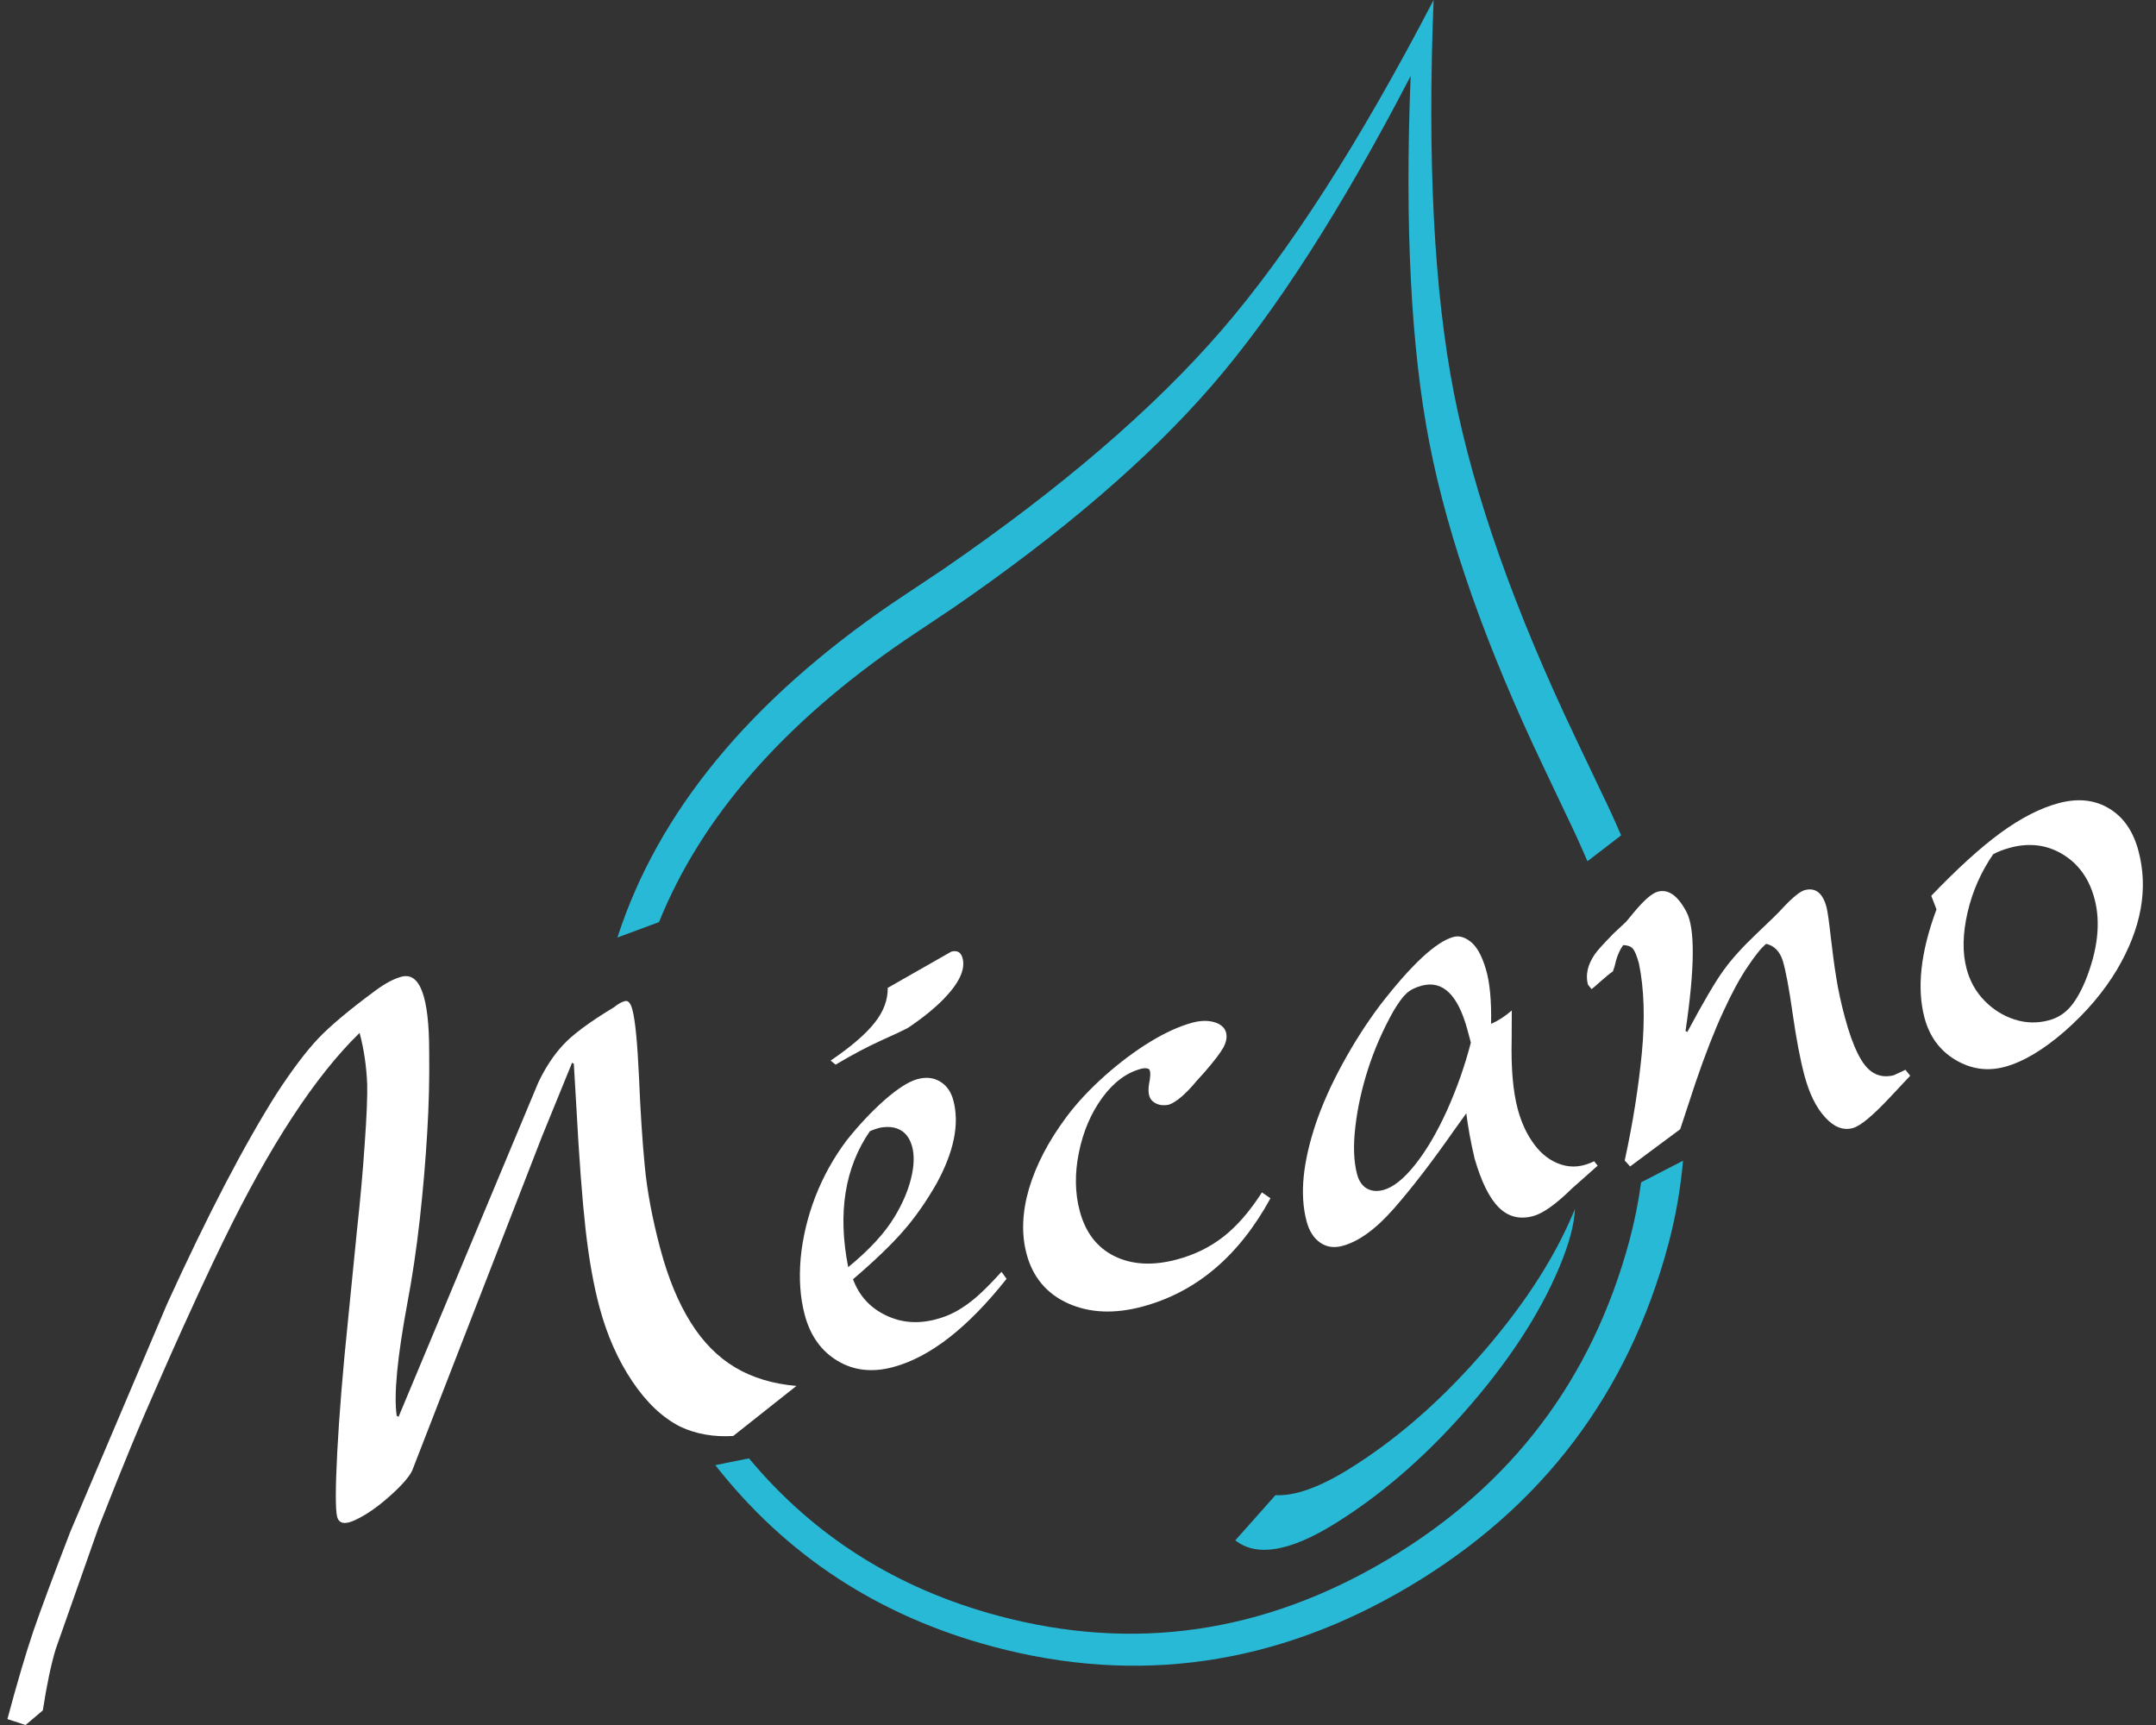
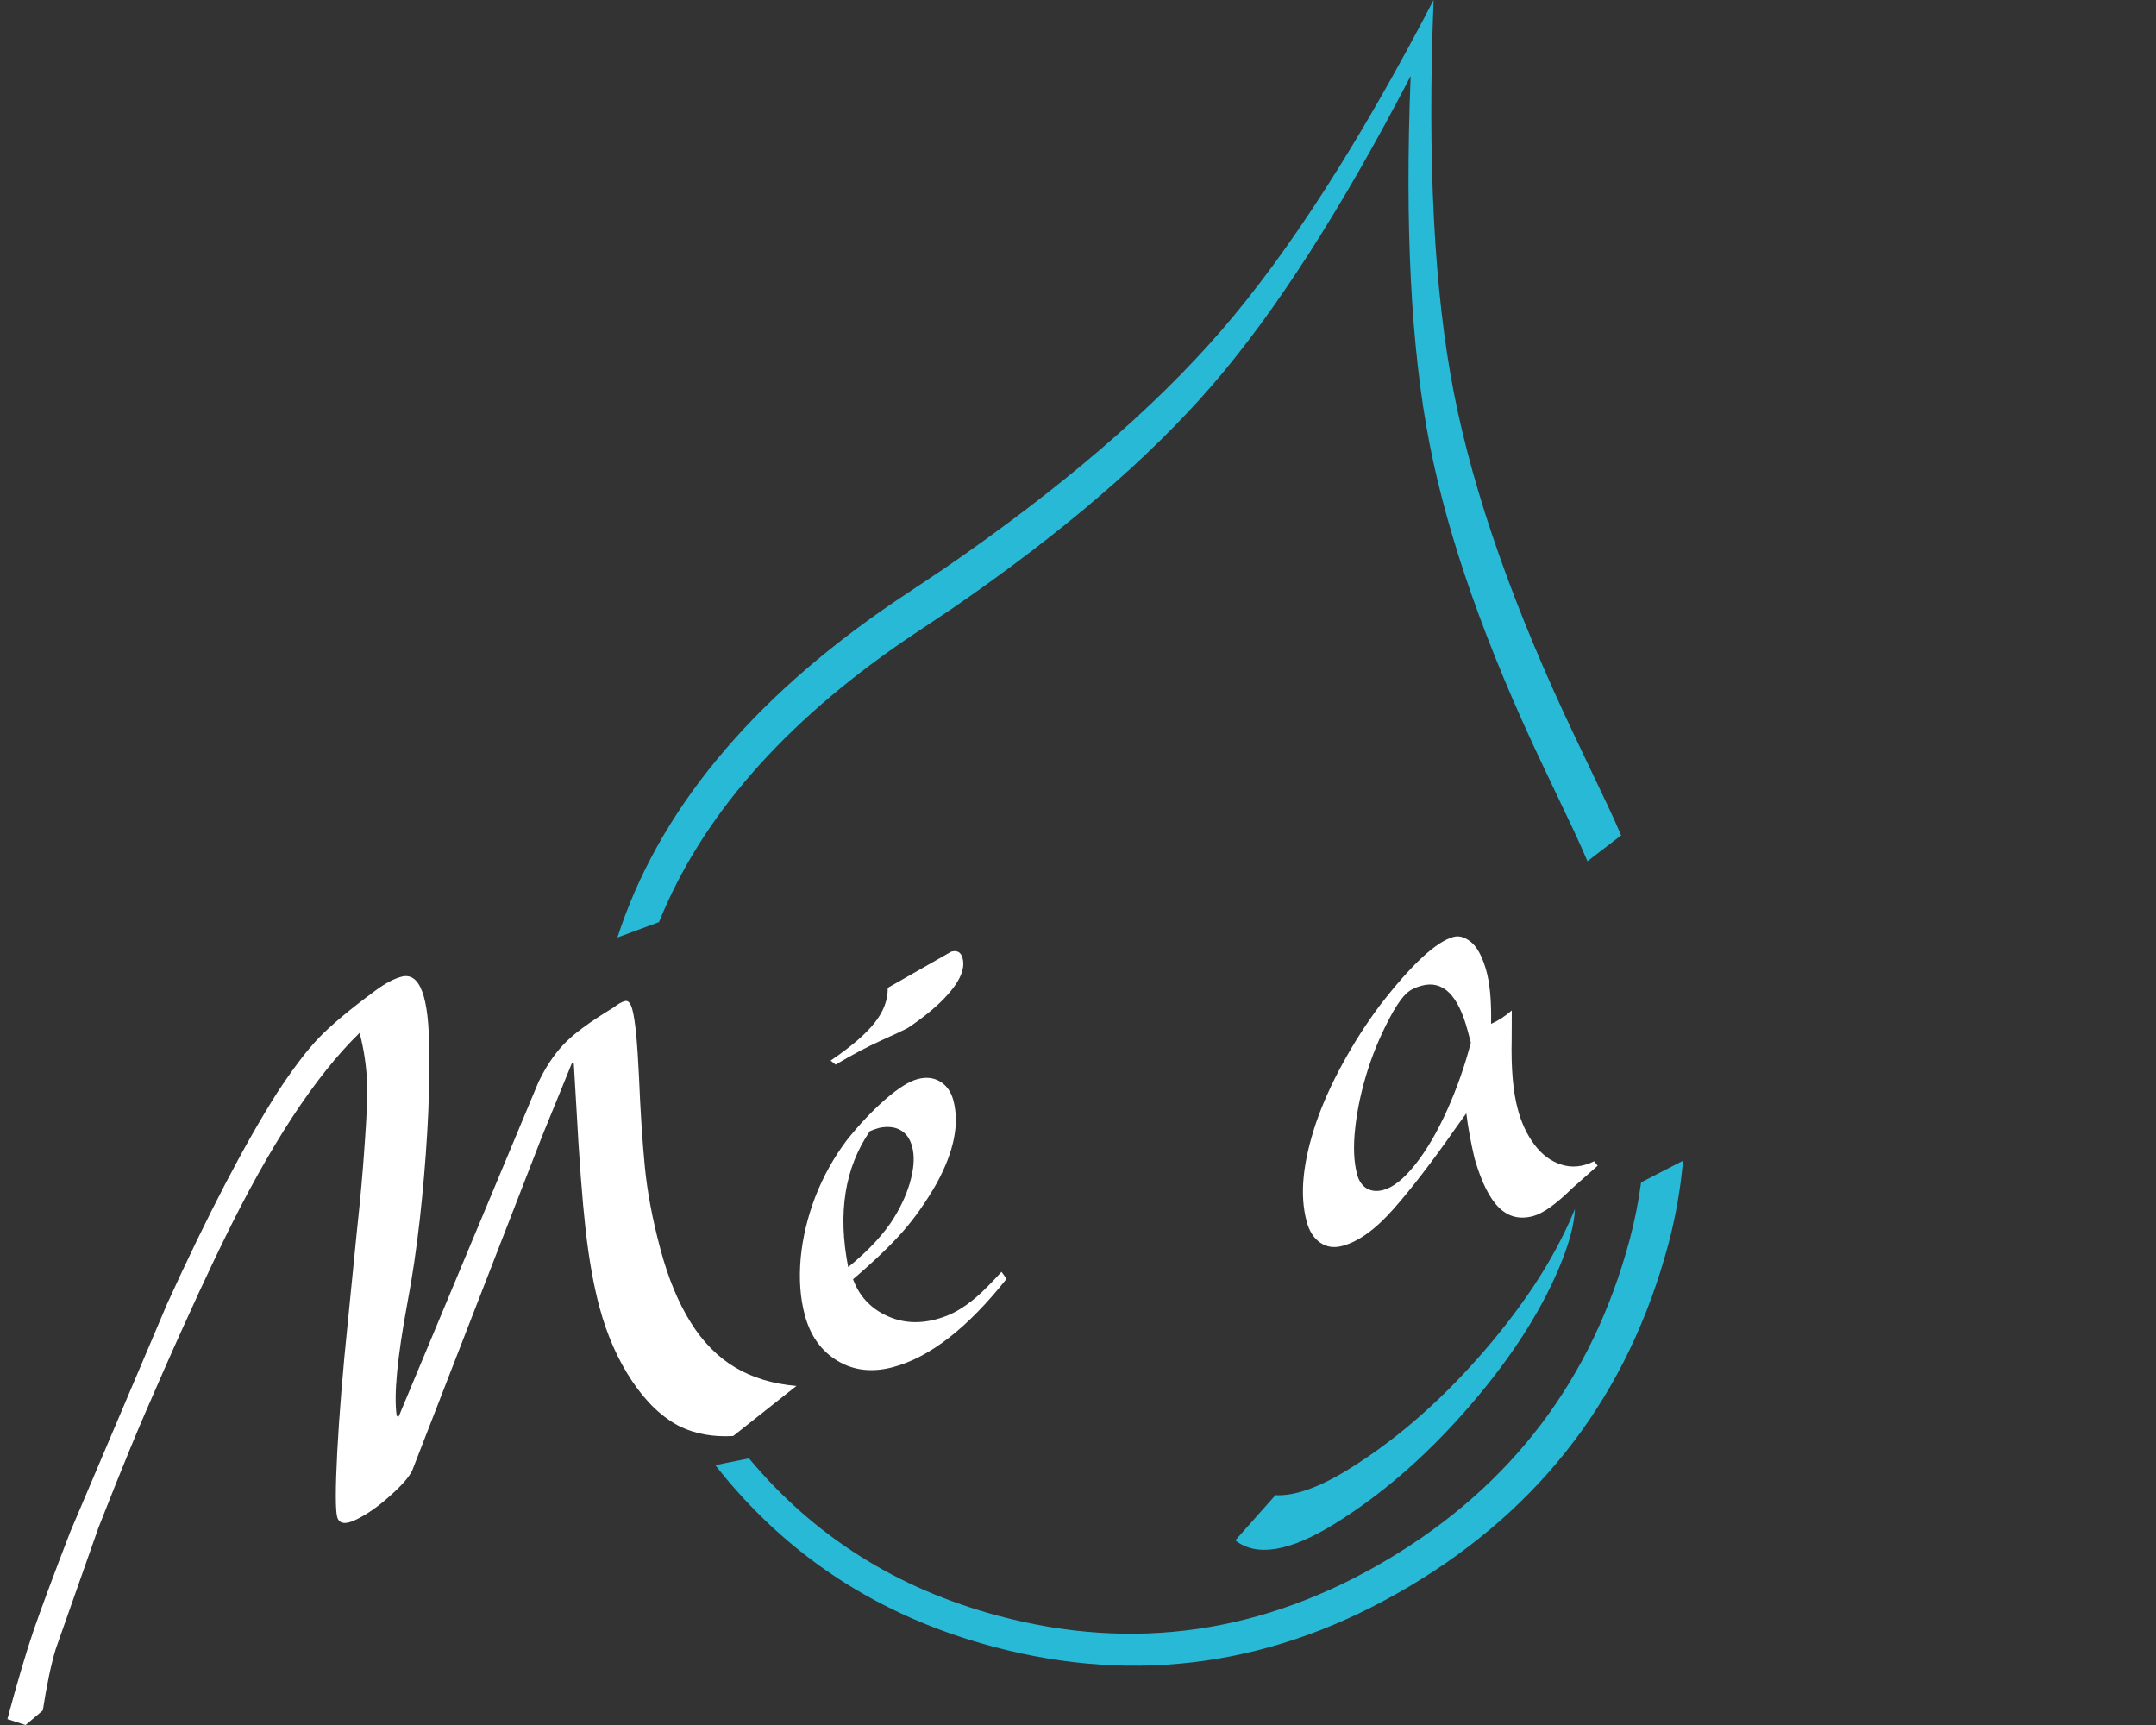
<svg xmlns="http://www.w3.org/2000/svg" xml:space="preserve" width="800px" height="640px" version="1.1" style="shape-rendering:geometricPrecision; text-rendering:geometricPrecision; image-rendering:optimizeQuality; fill-rule:evenodd; clip-rule:evenodd" viewBox="0 0 800 640">
  <rect x="0" y="0" width="800" height="640" fill="#333333" stroke="none" />
  <defs>
    <style type="text/css">
   
    .fil0 {fill:none}
    .fil2 {fill:#28B9D7}
    .fil1 {fill:#28B9D7;fill-rule:nonzero}
    .fil3 {fill:white;fill-rule:nonzero}
   
  </style>
  </defs>
  <g id="Plan_x0020_1">
    <rect class="fil0" width="800.01" height="640" />
    <g id="_2862033340960">
      <g>
        <path class="fil1" d="M584.4 448.53c-0.25,5.82 -2.2,13.07 -5.84,21.73 -7.45,17.71 -19.35,35.78 -35.69,54.18 -14.96,16.86 -30.81,30.47 -47.55,40.85 -16.75,10.38 -29.06,12.44 -36.95,6.2l14.89 -16.76c7.18,0.37 16.27,-2.86 27.29,-9.7 16.74,-10.37 32.59,-23.99 47.55,-40.84 16.34,-18.4 28.24,-36.47 35.69,-54.19 0.21,-0.49 0.42,-0.99 0.61,-1.47z" />
        <path class="fil2" d="M353.64 225.56c40.66,-27.99 72.71,-55.53 96.14,-82.62 23.43,-27.08 47.98,-65.33 73.65,-114.73 -2.21,55.69 0.13,101.14 7,136.34 6.87,35.21 20.92,75.1 42.15,119.67l9.01 18.97c2.66,5.5 5.14,10.95 7.44,16.35l12.5 -9.6c-2.25,-5.24 -4.67,-10.53 -7.26,-15.86l-9.65 -20.28c-22.73,-47.67 -37.78,-90.34 -45.14,-128 -7.38,-37.66 -9.88,-86.26 -7.53,-145.8 -27.47,52.82 -53.73,93.7 -78.8,122.66 -25.08,28.98 -59.37,58.43 -102.88,88.35l-18.92 12.63c-53.17,36.28 -87.24,77.68 -102.25,124.19l15.43 -5.72c15.67,-38.88 46.14,-73.79 91.44,-104.73l17.67 -11.82zm255.3 213.11c-0.97,7.22 -2.39,14.32 -4.25,21.29 -13.86,51.73 -43.81,91.27 -89.84,118.66 -46.04,27.38 -94.19,34.32 -144.48,20.85 -37.59,-10.07 -68.4,-29.53 -92.45,-58.39l-12.5 2.51c26.28,33.52 60.56,55.95 102.85,67.28 53.82,14.42 105.36,7 154.62,-22.26 49.26,-29.27 81.31,-71.56 96.13,-126.87 2.71,-10.12 4.54,-20.49 5.48,-31.1l-15.56 8.03z" />
        <path class="fil3" d="M9.49 640l-6.74 -2.2c3.7,-13.86 6.97,-24.79 9.69,-32.83 2.78,-8.01 7.3,-20.25 13.67,-36.73l35.92 -84.54c15.05,-33 28.65,-59.08 40.78,-78.23 5.75,-8.76 10.86,-15.54 15.35,-20.26 4.49,-4.71 11.54,-10.6 21.07,-17.64 3.58,-2.66 6.82,-4.41 9.73,-5.19 6.87,-1.84 10.27,7.39 10.29,27.67 0.13,9.77 -0.09,19.88 -0.74,30.35 -0.62,10.45 -1.54,21.18 -2.77,32.25 -1.25,11.01 -2.76,21.22 -4.54,30.57 -3.77,20.32 -5.14,34.34 -4,42.04l0.69 0.4 51.89 -124.13c2.57,-5.37 5.57,-9.98 9.13,-13.81 3.55,-3.87 9.81,-8.53 18.84,-13.97 1.64,-1.32 3.05,-2.09 4.2,-2.34 1.19,-0.28 2.07,0.81 2.71,3.22 1.05,3.91 1.85,12.18 2.44,24.9 0.53,12.74 1.24,23.76 2.15,33.17 0.9,9.37 2.81,19.59 5.8,30.74 2.9,10.83 6.64,19.87 11.23,27.18 4.55,7.31 10.09,12.9 16.53,16.73 6.45,3.84 14.02,6.1 22.71,6.85l-23.46 18.57c-7.29,0.44 -13.85,-0.73 -19.65,-3.46 -6.61,-3.35 -12.55,-8.98 -17.84,-16.88 -5.27,-7.85 -9.35,-17.05 -12.15,-27.52 -2.2,-8.19 -3.89,-17.78 -5.14,-28.81 -1.23,-10.98 -2.4,-26.28 -3.44,-45.8l-0.92 -15.61 -0.64 -0.41 -11.13 27.27 -48.21 124.07c-1.15,2.4 -3.96,5.6 -8.37,9.51 -4.45,3.97 -8.6,6.84 -12.54,8.72 -3.93,1.89 -6.22,1.52 -6.92,-1.07 -0.67,-2.5 -0.68,-10.55 0.04,-24.25 0.73,-13.65 2.02,-29.75 3.94,-48.27l3.41 -34.22c1.16,-10.6 2.11,-21.1 2.82,-31.53 0.76,-10.44 1.03,-17.83 0.93,-22.2 -0.27,-6.65 -1.2,-13.04 -2.82,-19.09 -16.49,16.03 -33.33,41.8 -50.59,77.3 -1.94,3.89 -4.86,10.08 -8.86,18.66 -3.98,8.63 -8.46,18.46 -13.37,29.63 -4.92,11.12 -8.95,20.49 -12.05,28 -3.15,7.58 -7.11,17.52 -11.99,29.89l-15.9 45.14c-1.73,5.73 -3.32,13.27 -4.78,22.74l-6.4 5.42z" />
        <path id="_1" class="fil3" d="M322.77 419.69c-9.3,13.51 -12.01,30.34 -8.04,50.44 7.8,-6.38 13.55,-12.61 17.16,-18.6 2.91,-4.78 4.96,-9.52 6.14,-14.22 1.18,-4.71 1.29,-8.64 0.44,-11.83 -0.79,-2.96 -2.22,-5.01 -4.35,-6.2 -2.12,-1.19 -4.73,-1.46 -7.83,-0.83 -1.32,0.36 -2.47,0.77 -3.52,1.24zm48.85 52.17l1.87 2.61c-14.4,18.15 -28.4,29.07 -42.09,32.74 -7.74,2.08 -14.63,1.29 -20.62,-2.32 -6.04,-3.6 -10.1,-9.29 -12.17,-17.03 -1.72,-6.42 -2.18,-13.41 -1.51,-21.1 0.73,-7.66 2.55,-15.22 5.42,-22.72 2.92,-7.51 6.76,-14.45 11.61,-20.91 4.49,-5.65 9.19,-10.66 14.08,-14.99 4.9,-4.29 8.98,-6.9 12.26,-7.78 3.23,-0.86 6,-0.53 8.39,0.93 2.39,1.45 4.03,3.75 4.88,6.93 2.34,8.74 0.26,19 -6.18,30.82 -3.78,6.62 -7.87,12.5 -12.31,17.59 -4.43,5.09 -10.67,11.1 -18.73,17.99 2.29,6.17 6.35,10.59 12.17,13.37 5.77,2.8 11.99,3.27 18.68,1.48 2.82,-0.75 5.47,-1.8 7.83,-3.17 2.41,-1.38 4.83,-3.1 7.24,-5.2 2.46,-2.13 5.52,-5.24 9.18,-9.24zm-42.22 -105.35l23.56 -13.43c2.23,-0.6 3.62,0.2 4.21,2.43 1.13,4.18 -1.3,9.32 -7.28,15.41 -3.46,3.46 -7.79,6.96 -13.04,10.47 -1.41,0.76 -4.74,2.34 -9.93,4.66 -5.16,2.36 -10.81,5.33 -16.86,8.95l-1.86 -1.5c7.59,-5.15 13.02,-9.83 16.33,-14.03 3.32,-4.16 4.94,-8.49 4.87,-12.96z" />
-         <path id="_2" class="fil3" d="M468.25 442.4l3.17 2.18c-11.72,21.43 -27.54,34.84 -47.56,40.2 -10.38,2.78 -19.56,2.36 -27.54,-1.2 -7.93,-3.59 -13.09,-9.71 -15.39,-18.31 -1.98,-7.38 -1.67,-15.51 0.9,-24.29 2.62,-8.8 7.22,-17.64 13.9,-26.6 3.91,-5.24 8.69,-10.33 14.32,-15.35 5.6,-4.96 11.2,-9.14 16.78,-12.54 5.58,-3.4 10.8,-5.77 15.66,-7.08 3.05,-0.81 5.73,-0.85 8.1,-0.17 2.39,0.73 3.85,2 4.35,3.86 0.45,1.69 0.07,3.54 -1.03,5.6 -1.12,2.01 -3.47,5.07 -7.05,9.2l-2.75 3.03c-4.16,5.02 -7.66,8 -10.43,8.94 -2.46,0.47 -4.48,0.03 -6.01,-1.32 -1.59,-1.37 -1.89,-3.97 -1.04,-7.86 0.37,-2.49 0.19,-3.86 -0.52,-4.15 -0.76,-0.29 -1.68,-0.28 -2.73,0 -5.42,1.45 -10.21,5.02 -14.42,10.79 -4.17,5.75 -7.05,12.47 -8.62,20.25 -1.59,7.74 -1.49,15.03 0.32,21.77 2.14,8.01 6.47,13.58 12.97,16.76 6.56,3.17 14.23,3.55 23.14,1.16 6.46,-1.73 12.2,-4.53 17.24,-8.47 5,-3.92 9.73,-9.38 14.24,-16.4z" />
        <path id="_3" class="fil3" d="M545.77 386.81l-1.22 -4.55c-3.52,-13.15 -9.19,-18.66 -17.02,-16.56 -2.41,0.65 -4.3,1.59 -5.66,2.88 -1.38,1.25 -3.02,3.49 -4.9,6.68 -3.89,6.95 -7,14.07 -9.37,21.44 -2.33,7.3 -3.92,14.51 -4.71,21.55 -0.81,6.99 -0.56,12.83 0.67,17.43 0.67,2.5 1.86,4.22 3.61,5.27 1.77,0.99 3.78,1.18 6.1,0.56 3.64,-0.97 7.58,-4.08 11.78,-9.35 4.2,-5.27 8.15,-11.99 11.83,-20.1 3.67,-8.15 6.64,-16.55 8.89,-25.25zm-1.69 26.25l-4.48 6.23c-8.18,11.7 -15.63,21.4 -22.35,29.06 -6.69,7.64 -13.1,12.28 -19.11,13.89 -3.14,0.84 -5.87,0.46 -8.27,-1.2 -2.39,-1.65 -4.07,-4.27 -5.02,-7.82 -1.35,-5.05 -1.72,-10.61 -1.1,-16.68 0.6,-6.11 2.15,-12.72 4.56,-19.9 2.47,-7.19 5.77,-14.52 9.9,-22.06 4.12,-7.54 8.68,-14.72 13.75,-21.49 11.76,-15.24 20.9,-23.74 27.4,-25.48 2.05,-0.55 4.16,0.05 6.4,1.84 2.24,1.79 4.11,5.15 5.57,10.07 1.48,4.97 2.12,11.72 1.95,20.35 2.74,-1.22 5.27,-2.87 7.68,-4.98l-0.04 10.59c-0.25,10.7 0.47,19.38 2.24,25.98 1.37,5.15 3.44,9.57 6.23,13.26 2.74,3.65 6.03,6.13 9.97,7.37 3.9,1.25 7.94,0.85 12.15,-1.25l1.32 1.64 -9.46 8.39c-6.02,5.91 -10.85,9.34 -14.5,10.32 -5,1.34 -9.19,0.27 -12.7,-3.18 -3.51,-3.45 -6.5,-9.52 -9.01,-18.17 -1.42,-6.01 -2.44,-11.63 -3.08,-16.78z" />
-         <path id="_4" class="fil3" d="M603.4 341.96l2.91 -3.51c3.76,-4.52 6.69,-7.06 8.83,-7.63 3.91,-1.05 7.47,1.46 10.67,7.58 3.18,6.07 3.08,20.78 -0.38,44.09l0.65 0.41c6.04,-11.28 10.56,-18.98 13.61,-23.11 3.02,-4.17 7.09,-8.63 12.19,-13.46 5.06,-4.77 8.34,-7.99 9.8,-9.65 3.61,-3.84 6.3,-5.98 7.98,-6.43 3.96,-1.06 6.67,1.04 8.07,6.28 0.38,1.41 0.92,5.07 1.57,10.94 0.69,5.86 1.35,11.05 2.08,15.39 0.69,4.4 1.75,9.29 3.18,14.61 1.48,5.51 3.08,10.05 4.84,13.53 1.72,3.49 3.67,5.84 5.8,7.08 2.19,1.26 4.61,1.54 7.41,0.89 1,-0.46 1.91,-0.9 2.73,-1.27 0.79,-0.36 1.4,-0.62 1.69,-0.79l1.76 2.21 -7.32 7.81c-6.52,6.97 -11.14,10.84 -14,11.61 -3.55,0.95 -6.98,-0.38 -10.24,-3.99 -3.29,-3.56 -5.85,-8.72 -7.67,-15.5 -1.55,-5.78 -3,-13.39 -4.37,-22.88 -1.33,-9.49 -2.59,-16.03 -3.64,-19.6 -1.1,-3.56 -3.18,-5.69 -6.2,-6.39 -1.73,1.39 -4,4.19 -6.82,8.41 -2.88,4.19 -5.91,9.78 -9.14,16.84 -3.28,7.07 -6.69,15.84 -10.27,26.31l-5.67 17.22 -18.59 13.81 -2 -2.2c3,-13.72 5.1,-27.02 6.35,-39.79 1.21,-12.81 0.87,-23.88 -1.06,-33.27 -0.77,-2.86 -1.55,-4.7 -2.26,-5.54 -0.77,-0.86 -1.96,-1.28 -3.58,-1.33 -1.46,2 -2.51,4.62 -3.2,7.88l-0.62 1.87c-1,0.66 -2.52,1.9 -4.57,3.71 -2.08,1.88 -3.2,2.81 -3.38,2.86l-1.32 -1.64c-0.97,-3.64 -0.12,-7.38 2.54,-11.27 0.84,-1.25 3.13,-3.81 6.96,-7.71l4.68 -4.38z" />
-         <path id="_5" class="fil3" d="M739.59 316.93c-4.49,6.52 -7.69,13.71 -9.52,21.62 -1.82,7.95 -1.95,14.91 -0.34,20.92 1.24,4.64 3.46,8.58 6.69,11.86 3.22,3.28 6.9,5.56 11.12,6.92 4.21,1.36 8.48,1.43 12.71,0.3 3.05,-0.82 5.56,-2.37 7.64,-4.63 2.07,-2.26 3.98,-5.51 5.81,-9.8 4.7,-11.55 5.86,-21.81 3.47,-30.73 -1.98,-7.37 -5.89,-12.86 -11.76,-16.41 -5.83,-3.55 -12.35,-4.39 -19.45,-2.49 -2.5,0.67 -4.62,1.48 -6.37,2.44zm-21.04 20.46l-1.94 -5.04c9.68,-10.1 18.27,-17.91 25.77,-23.39 7.51,-5.47 14.67,-9.15 21.5,-10.98 7.09,-1.9 13.31,-1.27 18.65,1.93 5.34,3.16 8.99,8.42 10.94,15.7 3.78,14.11 1.1,28.87 -8,44.23 -4.89,8.14 -11.3,15.71 -19.31,22.74 -8.03,6.98 -15.48,11.41 -22.31,13.24 -6.41,1.72 -12.49,0.86 -18.3,-2.61 -5.75,-3.43 -9.57,-8.6 -11.44,-15.56 -2.93,-10.97 -1.47,-24.43 4.44,-40.26z" />
      </g>
    </g>
  </g>
</svg>